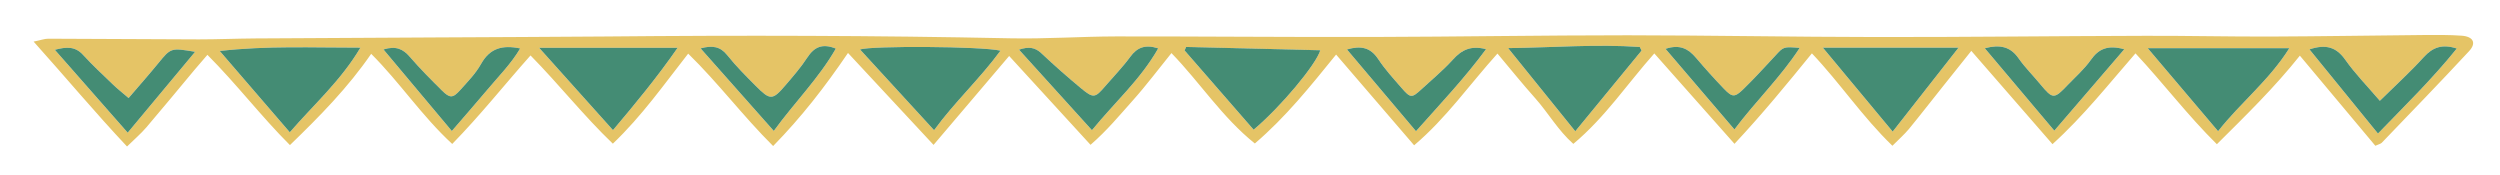
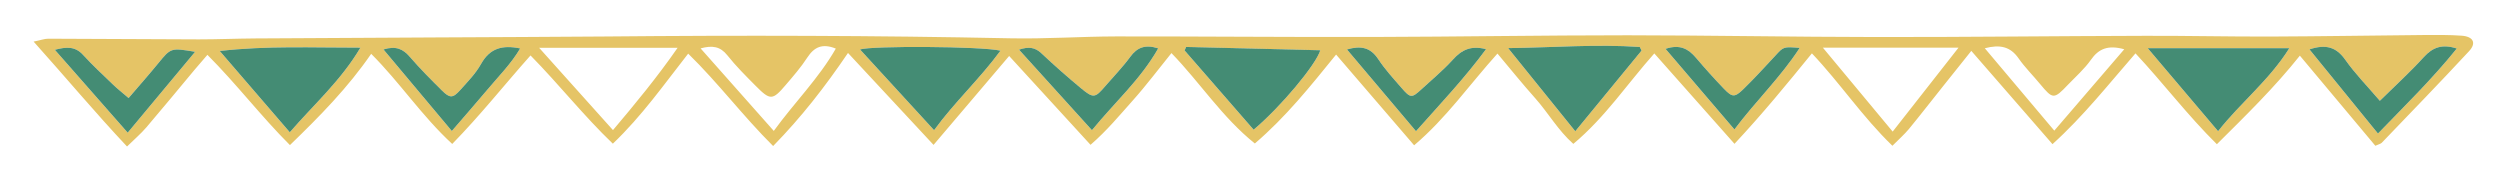
<svg xmlns="http://www.w3.org/2000/svg" version="1.2" viewBox="0 0 372 26" width="372" height="26">
  <title>New Project</title>
  <style>
		.s0 { fill: #e5c466 } 
		.s1 { fill: #448c74 } 
	</style>
  <g id="&lt;Group&gt;">
    <path id="&lt;Compound Path&gt;" fill-rule="evenodd" class="s0" d="m353.45 21.69c-3.74-4.46-7.4-8.84-11.23-13.41-3.75 4.71-7.97 8.83-12.35 13.18-4.37-4.31-7.91-9.02-12.11-13.52-3.98 4.56-7.69 9.29-12.35 13.51-4.06-4.67-7.95-9.14-12.08-13.88-1.48 1.85-2.86 3.56-4.22 5.28-1.69 2.11-3.34 4.25-5.06 6.34-0.69 0.83-1.52 1.55-2.46 2.5-4.47-4.31-7.77-9.31-11.98-13.75-3.67 4.51-7.32 8.97-11.52 13.46-4.11-4.63-7.97-8.99-11.93-13.45-4.03 4.53-7.29 9.48-12.05 13.46-2.28-2.02-3.73-4.61-5.65-6.77-1.89-2.12-3.68-4.33-5.64-6.67-4.16 4.61-7.61 9.6-12.4 13.65-3.92-4.55-7.68-8.92-11.61-13.5-3.83 4.72-7.48 9.29-12.09 13.23-4.87-3.9-8.15-9.06-12.41-13.45-1.98 2.44-3.77 4.84-5.77 7.07-1.94 2.17-3.8 4.44-6.27 6.58-4.12-4.5-8.07-8.81-12.11-13.22-3.79 4.46-7.42 8.73-11.25 13.23-4.35-4.68-8.5-9.13-12.73-13.68-3.41 5.02-6.9 9.52-11.14 13.85-4.5-4.47-8.15-9.37-12.64-13.75-3.6 4.59-6.88 9.27-11.21 13.4-4.34-4.15-7.96-8.77-12.25-13.13-3.9 4.38-7.47 8.9-11.65 13.17-4.54-4.18-7.79-9.15-12.06-13.41-3.44 5-7.6 9.24-12.09 13.58-4.3-4.29-7.91-9.05-12.28-13.43-0.68 0.79-1.29 1.49-1.89 2.2-2.4 2.87-4.77 5.76-7.2 8.6-0.81 0.94-1.76 1.75-2.87 2.84-4.79-5.09-9.08-10.24-13.9-15.61 1.06-0.21 1.61-0.43 2.17-0.43 7.48 0.02 14.96 0.08 22.43 0.1 2.78 0 5.56-0.12 8.34-0.14q13.48-0.08 26.97-0.15c8.43-0.05 16.86-0.07 25.3-0.14 20.04-0.19 40.08-0.15 60.12 0.27 5.25 0.11 10.5-0.27 15.75-0.28 12.73-0.01 25.45 0.11 38.18 0.08 12.65-0.03 25.29-0.25 37.93-0.25 12.33 0.01 24.66 0.25 36.99 0.26 13.37 0.02 26.73-0.15 40.09-0.18 6.21-0.02 12.41 0.13 18.61 0.11 7.64-0.03 15.27-0.16 22.91-0.23 1.82-0.01 3.66-0.03 5.48 0.1 1.75 0.12 2.26 1.08 1.13 2.3-4.27 4.6-8.65 9.11-13 13.64-0.15 0.15-0.42 0.2-0.95 0.44zm-310.33-2.01c3.64-4.2 7.59-7.67 10.51-12.59-7.13 0.01-13.88-0.31-20.93 0.5 3.58 4.16 6.93 8.04 10.42 12.09zm297.53-12.51c-7.14 0-13.89 0-21.07 0 3.6 4.25 6.95 8.2 10.47 12.35 3.34-4.25 7.57-7.53 10.6-12.35zm-191.78 0.37c-2.86-0.66-19.16-0.74-20.9-0.18 3.61 3.94 7.24 7.89 11.02 12.01 3.01-4.14 6.78-7.61 9.88-11.83zm27.62-0.55q-0.11 0.26-0.22 0.52 5.13 5.9 10.27 11.79c4.03-3.39 9.28-9.68 9.92-11.82q-10-0.25-19.97-0.49zm-96.27 0.12c3.88 4.31 7.4 8.25 10.99 12.25 3.33-3.94 6.54-7.82 9.62-12.25-6.96 0-13.51 0-20.61 0zm211.21-0.02c-6.9 0-13.28 0-20.19 0 3.63 4.36 6.96 8.36 10.39 12.49 3.33-4.24 6.44-8.21 9.8-12.49zm-47.17 0.44q-0.13-0.27-0.26-0.54c-6.41-0.44-12.8 0.08-19.59 0.17 3.5 4.33 6.67 8.26 9.99 12.37 3.34-4.07 6.6-8.04 9.86-12zm109.86 7.47c-1.9-2.22-3.69-4.04-5.14-6.1-1.36-1.93-2.93-2.35-5.33-1.55 3.44 4.22 6.77 8.31 10.19 12.52 4.03-4.17 8.09-8.13 11.73-12.65-2.17-0.7-3.58-0.19-4.92 1.29-1.97 2.17-4.15 4.15-6.53 6.49zm-325.09-7.29c-3.62-0.61-3.6-0.59-5.47 1.69-1.39 1.7-2.85 3.35-4.43 5.19-0.94-0.81-1.68-1.39-2.35-2.04-1.49-1.43-3.01-2.84-4.4-4.36-1.2-1.33-2.5-1.23-4.22-0.78 3.67 4.18 7.17 8.16 10.84 12.33 3.33-3.99 6.56-7.86 10.03-12.03zm181.67 11.81c3.61-4.06 7.22-7.87 10.42-12.2-2.23-0.59-3.62 0.1-4.92 1.54-1.43 1.58-3.1 2.96-4.67 4.41-1.47 1.35-1.64 1.36-3-0.21-1.2-1.38-2.45-2.74-3.45-4.26-1.14-1.73-2.55-2.05-4.65-1.44 3.45 4.08 6.76 8 10.27 12.16zm105.39-12.19c-2.42-0.67-3.81-0.08-4.97 1.58-0.95 1.35-2.23 2.47-3.38 3.67-2.12 2.23-2.27 2.21-4.16-0.06-1.06-1.29-2.26-2.47-3.21-3.83-1.23-1.77-2.78-2.1-5.03-1.51 3.47 4.12 6.82 8.09 10.34 12.26 3.41-3.97 6.79-7.91 10.41-12.11zm-259.03 0.03c3.5 4.17 6.81 8.12 10.17 12.13 1.9-2.21 3.63-4.17 5.31-6.17 1.65-1.97 3.49-3.8 4.86-6.11-2.64-0.55-4.5-0.04-5.81 2.29-0.8 1.44-2 2.66-3.11 3.9-1.1 1.23-1.54 1.24-2.73 0.06-1.63-1.62-3.26-3.25-4.76-4.99-0.99-1.15-2.04-1.69-3.93-1.11zm115.28-0.16c-1.9-0.61-3.12-0.17-4.16 1.26-1.12 1.53-2.46 2.9-3.7 4.34-1.53 1.79-1.77 1.87-3.62 0.34q-3.03-2.51-5.89-5.2c-0.98-0.93-1.93-1.02-3.34-0.55 3.72 4.11 7.25 8 10.85 11.98 3.4-4.16 7.24-7.55 9.86-12.17zm-47.97 0.03c-2-0.81-3.21-0.24-4.24 1.33-0.94 1.45-2.1 2.78-3.23 4.1-1.95 2.29-2.29 2.3-4.47 0.1-1.45-1.46-2.92-2.92-4.2-4.53-1.06-1.33-2.23-1.51-3.98-1.03 3.67 4.14 7.21 8.13 10.89 12.28 3.07-4.23 6.68-7.8 9.23-12.25zm123.46 0.04c3.47 4.06 6.78 7.93 10.25 11.99 3.15-4.2 6.84-7.72 9.71-12.13-2.42-0.2-2.39-0.18-3.59 1.12-1.56 1.68-3.11 3.38-4.76 4.99-1.32 1.28-1.67 1.27-2.93-0.04q-2.14-2.23-4.14-4.59c-1.12-1.32-2.38-2.07-4.54-1.34z" />
-     <path id="&lt;Path&gt;" class="s1" d="m43.12 19.68c-3.49-4.05-6.84-7.93-10.42-12.09 7.05-0.81 13.8-0.49 20.93-0.5-2.92 4.92-6.87 8.39-10.51 12.59z" />
+     <path id="&lt;Path&gt;" class="s1" d="m43.12 19.68c-3.49-4.05-6.84-7.93-10.42-12.09 7.05-0.81 13.8-0.49 20.93-0.5-2.92 4.92-6.87 8.39-10.51 12.59" />
    <path id="&lt;Path&gt;" class="s1" d="m340.65 7.17c-3.03 4.82-7.26 8.1-10.6 12.35-3.52-4.15-6.87-8.1-10.47-12.35 7.18 0 13.93 0 21.07 0z" />
    <path id="&lt;Path&gt;" class="s1" d="m148.87 7.54c-3.1 4.22-6.87 7.69-9.88 11.83-3.78-4.12-7.41-8.07-11.02-12.01 1.74-0.56 18.04-0.48 20.9 0.18z" />
    <path id="&lt;Path&gt;" class="s1" d="m176.49 6.99q9.97 0.24 19.97 0.49c-0.64 2.14-5.89 8.43-9.92 11.82q-5.14-5.89-10.27-11.79 0.11-0.26 0.22-0.52z" />
-     <path id="&lt;Path&gt;" class="s1" d="m80.22 7.11c7.1 0 13.65 0 20.61 0-3.08 4.43-6.29 8.31-9.62 12.25-3.59-4-7.11-7.94-10.99-12.25z" />
-     <path id="&lt;Path&gt;" class="s1" d="m291.43 7.09c-3.36 4.28-6.47 8.25-9.8 12.49-3.43-4.13-6.76-8.13-10.39-12.49 6.91 0 13.29 0 20.19 0z" />
    <path id="&lt;Path&gt;" class="s1" d="m244.26 7.53c-3.26 3.96-6.52 7.93-9.86 12-3.32-4.11-6.49-8.04-9.99-12.37 6.79-0.09 13.18-0.61 19.59-0.17q0.13 0.27 0.26 0.54z" />
    <path id="&lt;Path&gt;" class="s1" d="m354.12 15c2.38-2.34 4.56-4.32 6.53-6.49 1.34-1.48 2.75-1.99 4.92-1.29-3.64 4.52-7.7 8.48-11.73 12.65-3.42-4.21-6.75-8.3-10.19-12.52 2.4-0.8 3.97-0.38 5.33 1.55 1.45 2.06 3.24 3.88 5.14 6.1z" />
    <path id="&lt;Path&gt;" class="s1" d="m29.03 7.71c-3.47 4.17-6.7 8.04-10.03 12.03-3.67-4.17-7.17-8.15-10.84-12.33 1.72-0.45 3.02-0.55 4.22 0.78 1.39 1.52 2.91 2.93 4.4 4.36 0.67 0.65 1.41 1.23 2.35 2.04 1.58-1.84 3.04-3.49 4.43-5.19 1.87-2.28 1.85-2.3 5.47-1.69z" />
    <path id="&lt;Path&gt;" class="s1" d="m210.7 19.52c-3.51-4.16-6.82-8.08-10.27-12.16 2.1-0.61 3.51-0.29 4.65 1.44 1 1.52 2.25 2.88 3.45 4.26 1.36 1.57 1.53 1.56 3 0.21 1.57-1.45 3.24-2.83 4.67-4.41 1.3-1.44 2.69-2.13 4.92-1.54-3.2 4.33-6.81 8.14-10.42 12.2z" />
-     <path id="&lt;Path&gt;" class="s1" d="m316.09 7.33c-3.62 4.2-7 8.14-10.41 12.11-3.52-4.17-6.87-8.14-10.34-12.26 2.25-0.59 3.8-0.26 5.03 1.51 0.95 1.36 2.15 2.54 3.21 3.83 1.89 2.27 2.04 2.29 4.16 0.06 1.15-1.2 2.43-2.32 3.38-3.67 1.16-1.66 2.55-2.25 4.97-1.58z" />
    <path id="&lt;Path&gt;" class="s1" d="m57.06 7.36c1.89-0.58 2.94-0.04 3.93 1.11 1.5 1.74 3.13 3.37 4.76 4.99 1.19 1.18 1.63 1.17 2.73-0.06 1.11-1.24 2.31-2.46 3.11-3.9 1.31-2.33 3.17-2.84 5.81-2.29-1.37 2.31-3.21 4.14-4.86 6.11-1.68 2-3.41 3.96-5.31 6.17-3.36-4.01-6.67-7.96-10.17-12.13z" />
    <path id="&lt;Path&gt;" class="s1" d="m172.34 7.2c-2.62 4.62-6.46 8.01-9.86 12.17-3.6-3.98-7.13-7.87-10.85-11.98 1.41-0.47 2.36-0.38 3.34 0.55q2.86 2.69 5.89 5.2c1.85 1.53 2.09 1.45 3.62-0.34 1.24-1.44 2.58-2.81 3.7-4.34 1.04-1.43 2.26-1.87 4.16-1.26z" />
-     <path id="&lt;Path&gt;" class="s1" d="m124.37 7.23c-2.55 4.45-6.16 8.02-9.23 12.25-3.68-4.15-7.22-8.14-10.89-12.28 1.75-0.48 2.92-0.3 3.98 1.03 1.28 1.61 2.75 3.07 4.2 4.53 2.18 2.2 2.52 2.19 4.47-0.1 1.13-1.32 2.29-2.65 3.23-4.1 1.03-1.57 2.24-2.14 4.24-1.33z" />
    <path id="&lt;Path&gt;" class="s1" d="m247.83 7.27c2.16-0.73 3.42 0.02 4.54 1.34q2 2.36 4.14 4.59c1.26 1.31 1.61 1.32 2.93 0.04 1.65-1.61 3.2-3.31 4.76-4.99 1.2-1.3 1.17-1.32 3.59-1.12-2.87 4.41-6.56 7.93-9.71 12.13-3.47-4.06-6.78-7.93-10.25-11.99z" />
  </g>
</svg>